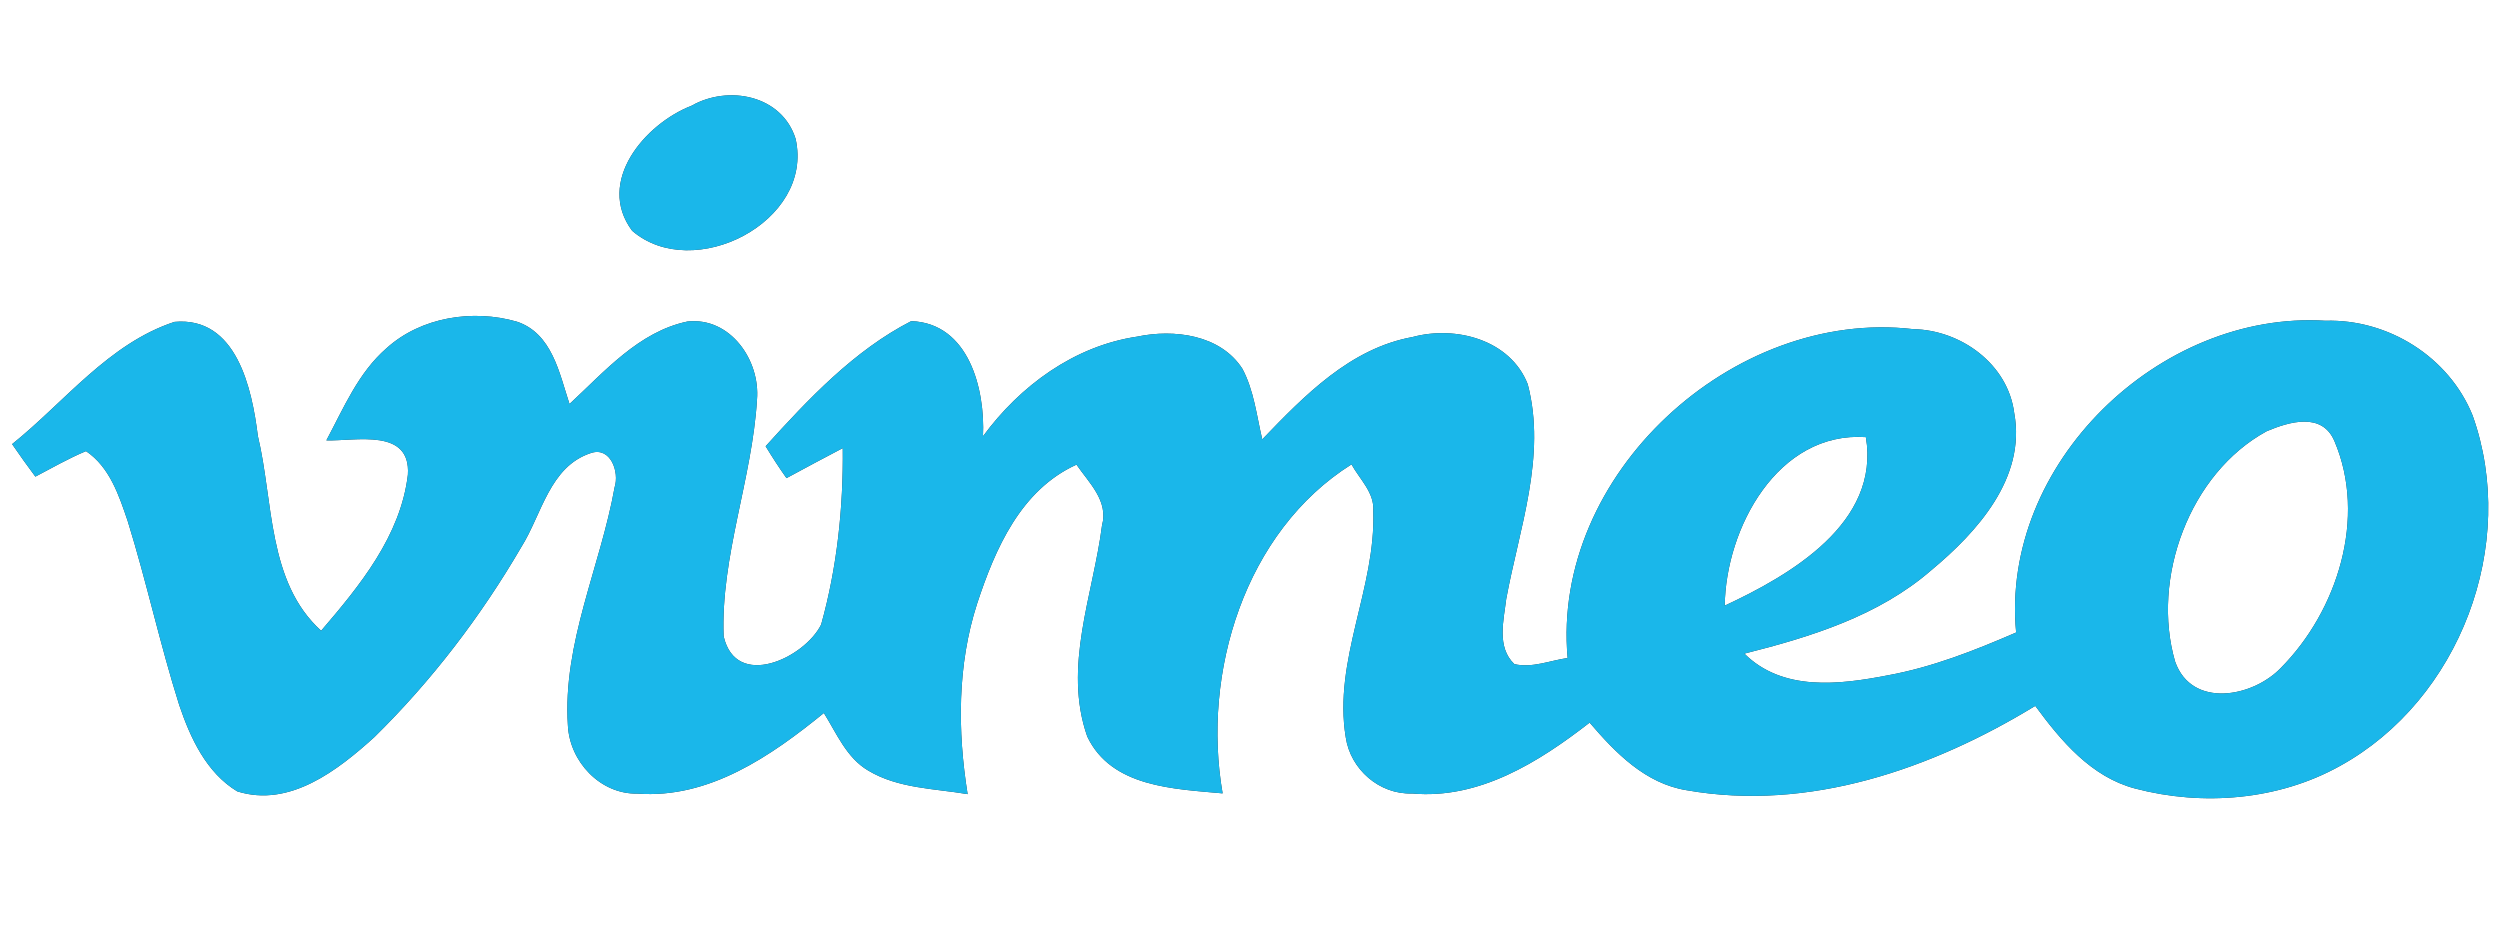
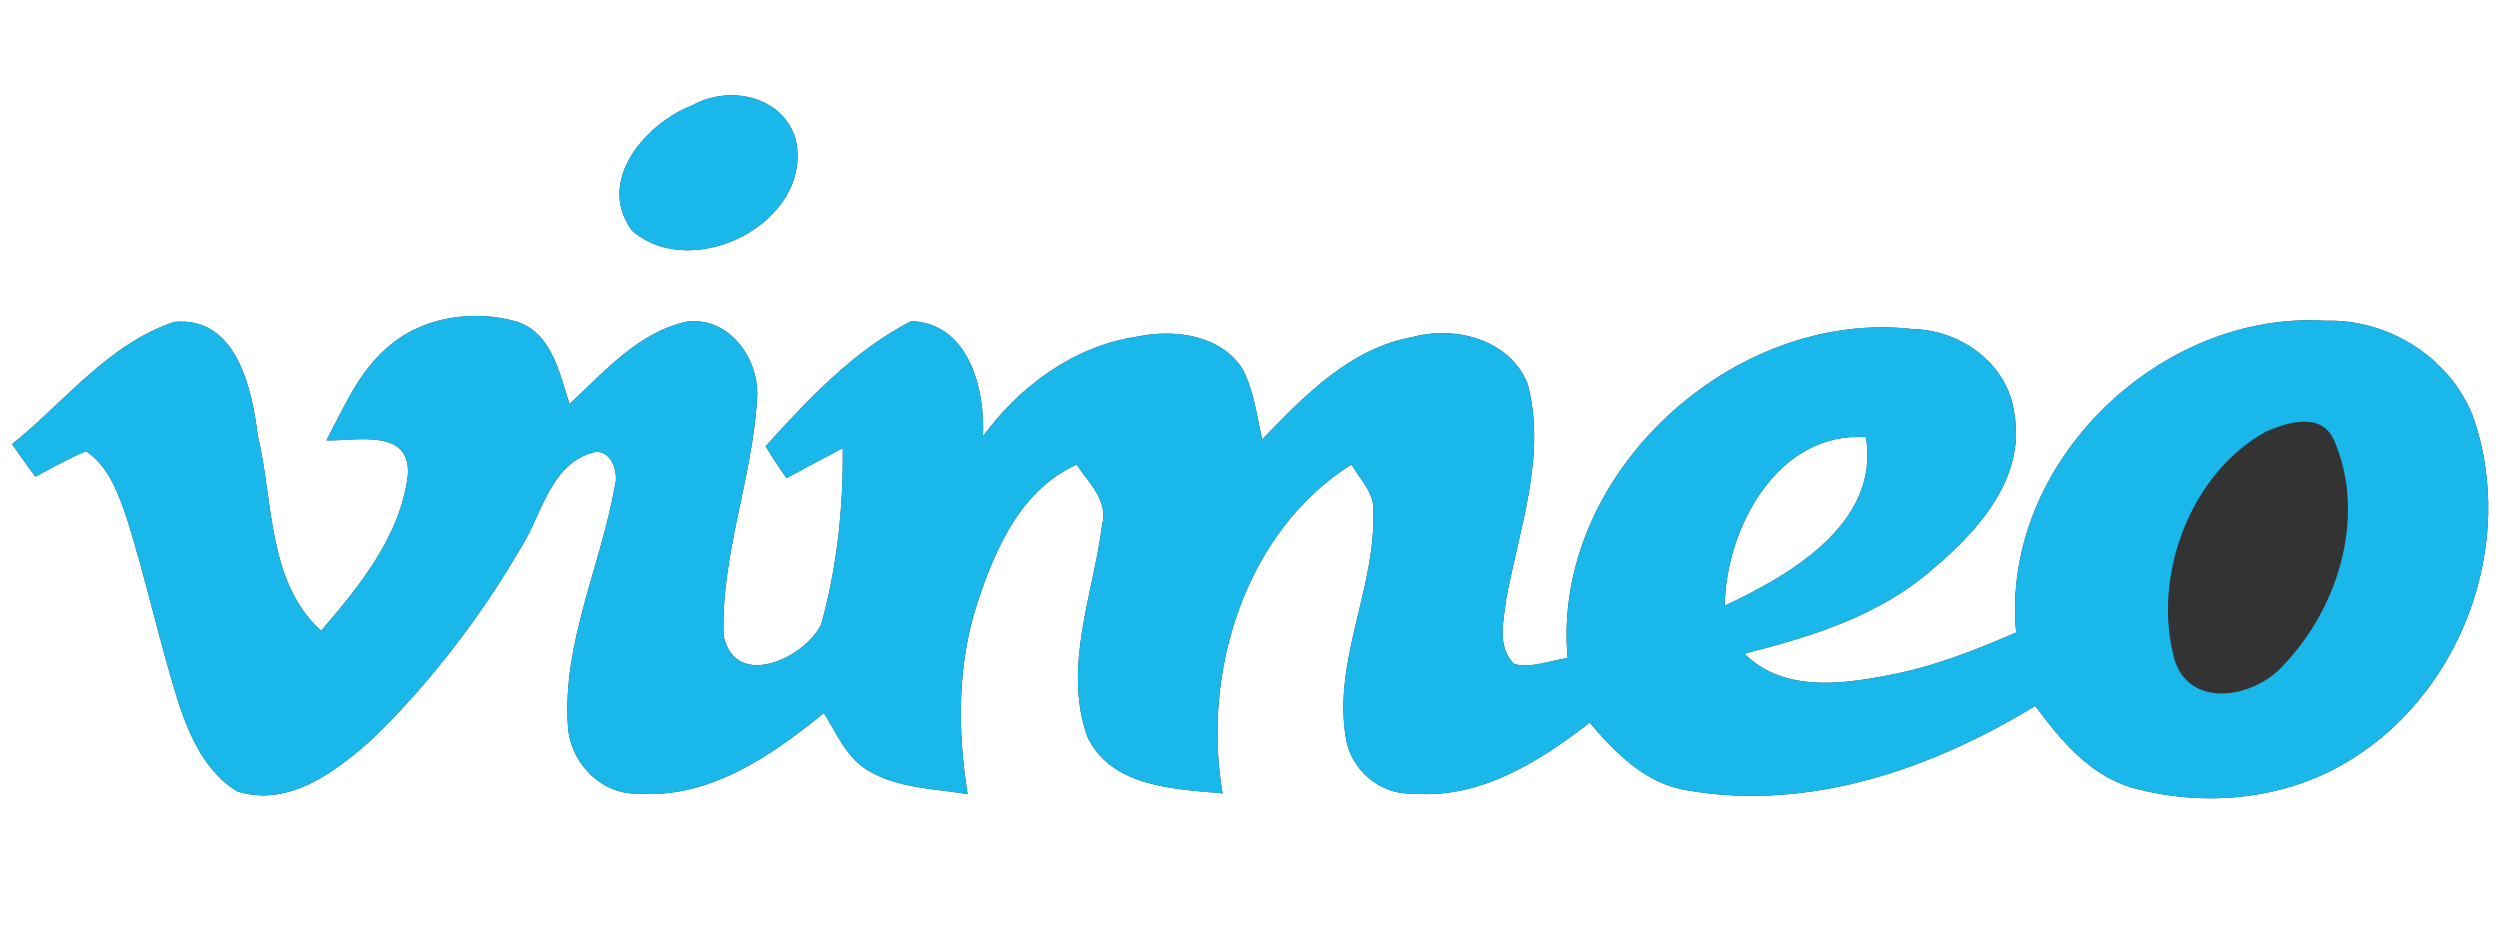
<svg xmlns="http://www.w3.org/2000/svg" width="200pt" height="76pt" viewBox="0 0 200 76" version="1.1">
  <rect x="0" y="0" width="200" height="76" fill="#333333" stroke="none" />
  <g id="#ffffffff">
    <path fill="#ffffff" opacity="1.00" d=" M 0.00 0.00 L 200.00 0.00 L 200.00 76.00 L 0.00 76.00 L 0.00 0.00 M 55.32 8.46 C 51.59 9.91 47.65 14.54 50.57 18.46 C 55.44 22.67 65.14 17.75 63.65 11.11 C 62.56 7.61 58.27 6.78 55.32 8.46 M 30.92 27.86 C 28.66 29.82 27.49 32.65 26.11 35.23 C 28.43 35.30 32.88 34.21 32.63 37.98 C 32.05 42.86 28.79 46.85 25.69 50.46 C 21.38 46.55 21.89 40.13 20.63 34.88 C 20.16 31.10 18.93 25.30 13.96 25.75 C 8.68 27.49 5.17 32.16 0.97 35.53 C 1.57 36.41 2.19 37.27 2.83 38.13 C 4.17 37.43 5.48 36.67 6.88 36.09 C 8.78 37.37 9.52 39.64 10.22 41.70 C 11.73 46.56 12.80 51.55 14.34 56.41 C 15.23 59.04 16.51 61.82 18.98 63.31 C 23.17 64.63 27.03 61.61 29.95 58.97 C 34.53 54.47 38.47 49.31 41.70 43.77 C 43.35 41.15 43.96 37.32 47.28 36.24 C 48.85 35.72 49.56 37.76 49.17 38.98 C 48.03 45.34 45.00 51.44 45.43 58.03 C 45.57 60.93 48.02 63.55 51.00 63.49 C 56.73 63.91 61.68 60.48 65.91 57.04 C 66.93 58.67 67.72 60.62 69.45 61.64 C 71.84 63.08 74.74 63.08 77.41 63.53 C 76.60 58.47 76.58 53.21 78.17 48.29 C 79.61 43.91 81.66 39.19 86.12 37.17 C 87.11 38.62 88.70 40.07 88.16 42.04 C 87.45 47.60 85.02 53.35 86.98 58.92 C 88.91 62.99 93.93 63.11 97.81 63.47 C 96.13 53.84 99.58 42.52 108.12 37.15 C 108.77 38.34 109.98 39.42 109.86 40.90 C 110.08 47.04 106.64 52.82 107.66 58.99 C 108.04 61.55 110.35 63.57 112.97 63.48 C 118.35 63.96 123.11 60.96 127.17 57.81 C 129.24 60.23 131.63 62.69 134.94 63.22 C 144.70 64.94 154.55 61.52 162.82 56.47 C 164.88 59.27 167.29 62.15 170.80 63.08 C 176.21 64.51 182.27 64.02 187.19 61.28 C 196.80 55.99 201.49 43.54 197.81 33.24 C 195.92 28.55 191.05 25.51 186.03 25.66 C 172.72 24.83 160.01 37.14 161.29 50.60 C 157.97 52.04 154.58 53.38 151.00 54.03 C 147.14 54.78 142.61 55.33 139.55 52.29 C 144.86 50.95 150.28 49.28 154.50 45.62 C 158.18 42.56 162.09 38.23 161.14 33.05 C 160.64 29.12 156.87 26.40 153.05 26.33 C 138.62 24.65 124.09 37.98 125.41 52.64 C 124.00 52.84 122.58 53.46 121.15 53.13 C 119.71 51.77 120.30 49.61 120.50 47.91 C 121.54 42.28 123.73 36.49 122.22 30.74 C 120.82 27.17 116.45 26.03 113.01 26.96 C 108.01 27.87 104.35 31.65 100.98 35.15 C 100.53 33.25 100.32 31.24 99.39 29.50 C 97.63 26.77 93.91 26.31 90.97 26.93 C 85.93 27.68 81.60 30.87 78.64 34.90 C 78.82 31.14 77.51 25.86 72.90 25.69 C 68.33 28.03 64.66 31.93 61.25 35.70 C 61.78 36.57 62.33 37.42 62.92 38.25 C 64.41 37.44 65.91 36.64 67.42 35.85 C 67.47 40.60 66.97 45.39 65.69 49.97 C 64.35 52.65 58.88 55.22 57.89 50.90 C 57.65 44.51 60.17 38.34 60.56 31.98 C 60.83 28.83 58.43 25.35 55.00 25.72 C 51.10 26.54 48.36 29.73 45.56 32.32 C 44.75 29.87 44.17 26.66 41.34 25.73 C 37.83 24.72 33.68 25.36 30.92 27.86 Z" />
-     <path fill="#ffffff" opacity="1.00" d=" M 181.33 34.50 C 183.15 33.73 185.77 32.95 186.76 35.30 C 189.36 41.40 187.00 48.87 182.46 53.44 C 180.20 55.79 175.34 56.69 174.01 52.93 C 172.08 46.28 175.15 37.87 181.33 34.50 Z" />
    <path fill="#ffffff" opacity="1.00" d=" M 137.98 48.45 C 138.06 42.27 142.21 34.49 149.27 34.97 C 150.42 41.82 143.28 45.98 137.98 48.45 Z" />
  </g>
  <g id="#1ab7eaff">
    <path fill="#1ab7ea" opacity="1.00" d=" M 55.32 8.46 C 58.27 6.78 62.56 7.61 63.65 11.11 C 65.14 17.75 55.44 22.67 50.57 18.46 C 47.65 14.54 51.59 9.91 55.32 8.46 Z" />
    <path fill="#1ab7ea" opacity="1.00" d=" M 30.92 27.86 C 33.68 25.36 37.83 24.72 41.34 25.73 C 44.17 26.66 44.75 29.87 45.56 32.32 C 48.36 29.73 51.10 26.54 55.00 25.72 C 58.43 25.35 60.83 28.83 60.56 31.98 C 60.17 38.34 57.65 44.51 57.89 50.90 C 58.88 55.22 64.35 52.65 65.69 49.97 C 66.97 45.39 67.47 40.60 67.42 35.85 C 65.91 36.64 64.41 37.44 62.92 38.25 C 62.33 37.42 61.78 36.57 61.25 35.70 C 64.66 31.93 68.33 28.03 72.90 25.69 C 77.51 25.86 78.82 31.14 78.64 34.90 C 81.60 30.87 85.93 27.68 90.97 26.93 C 93.91 26.31 97.63 26.77 99.39 29.50 C 100.32 31.24 100.53 33.25 100.98 35.15 C 104.35 31.65 108.01 27.87 113.01 26.96 C 116.45 26.03 120.82 27.17 122.22 30.74 C 123.73 36.49 121.54 42.28 120.50 47.91 C 120.30 49.61 119.71 51.77 121.15 53.13 C 122.58 53.46 124.00 52.84 125.41 52.64 C 124.09 37.98 138.62 24.65 153.05 26.33 C 156.87 26.40 160.64 29.12 161.14 33.05 C 162.09 38.23 158.18 42.56 154.50 45.62 C 150.28 49.28 144.86 50.95 139.55 52.29 C 142.61 55.33 147.14 54.78 151.00 54.03 C 154.58 53.38 157.97 52.04 161.29 50.60 C 160.01 37.14 172.72 24.83 186.03 25.66 C 191.05 25.51 195.92 28.55 197.81 33.24 C 201.49 43.54 196.80 55.99 187.19 61.28 C 182.27 64.02 176.21 64.51 170.80 63.08 C 167.29 62.15 164.88 59.27 162.82 56.47 C 154.55 61.52 144.70 64.94 134.94 63.22 C 131.63 62.69 129.24 60.23 127.17 57.81 C 123.11 60.96 118.35 63.96 112.97 63.48 C 110.35 63.57 108.04 61.55 107.66 58.99 C 106.64 52.82 110.08 47.04 109.86 40.90 C 109.98 39.42 108.77 38.34 108.12 37.15 C 99.58 42.52 96.13 53.84 97.81 63.47 C 93.93 63.11 88.91 62.99 86.98 58.92 C 85.02 53.35 87.45 47.60 88.16 42.04 C 88.70 40.07 87.11 38.62 86.12 37.17 C 81.66 39.19 79.61 43.91 78.17 48.29 C 76.58 53.21 76.60 58.47 77.41 63.53 C 74.74 63.08 71.84 63.08 69.45 61.64 C 67.72 60.62 66.93 58.67 65.91 57.04 C 61.68 60.48 56.73 63.91 51.00 63.49 C 48.02 63.55 45.57 60.93 45.43 58.03 C 45.00 51.44 48.03 45.34 49.17 38.98 C 49.56 37.76 48.85 35.72 47.28 36.24 C 43.96 37.32 43.35 41.15 41.70 43.77 C 38.47 49.31 34.53 54.47 29.95 58.97 C 27.03 61.61 23.17 64.63 18.98 63.31 C 16.51 61.82 15.23 59.04 14.34 56.41 C 12.80 51.55 11.73 46.56 10.22 41.70 C 9.52 39.64 8.78 37.37 6.88 36.09 C 5.48 36.67 4.17 37.43 2.83 38.13 C 2.19 37.27 1.57 36.41 0.97 35.53 C 5.17 32.16 8.68 27.49 13.96 25.75 C 18.93 25.30 20.16 31.10 20.63 34.88 C 21.89 40.13 21.38 46.55 25.69 50.46 C 28.79 46.85 32.05 42.86 32.63 37.98 C 32.88 34.21 28.43 35.30 26.11 35.23 C 27.49 32.65 28.66 29.82 30.92 27.86 M 181.33 34.50 C 175.15 37.87 172.08 46.28 174.01 52.93 C 175.34 56.69 180.20 55.79 182.46 53.44 C 187.00 48.87 189.36 41.40 186.76 35.30 C 185.77 32.95 183.15 33.73 181.33 34.50 M 137.98 48.45 C 143.28 45.98 150.42 41.82 149.27 34.97 C 142.21 34.49 138.06 42.27 137.98 48.45 Z" />
  </g>
</svg>